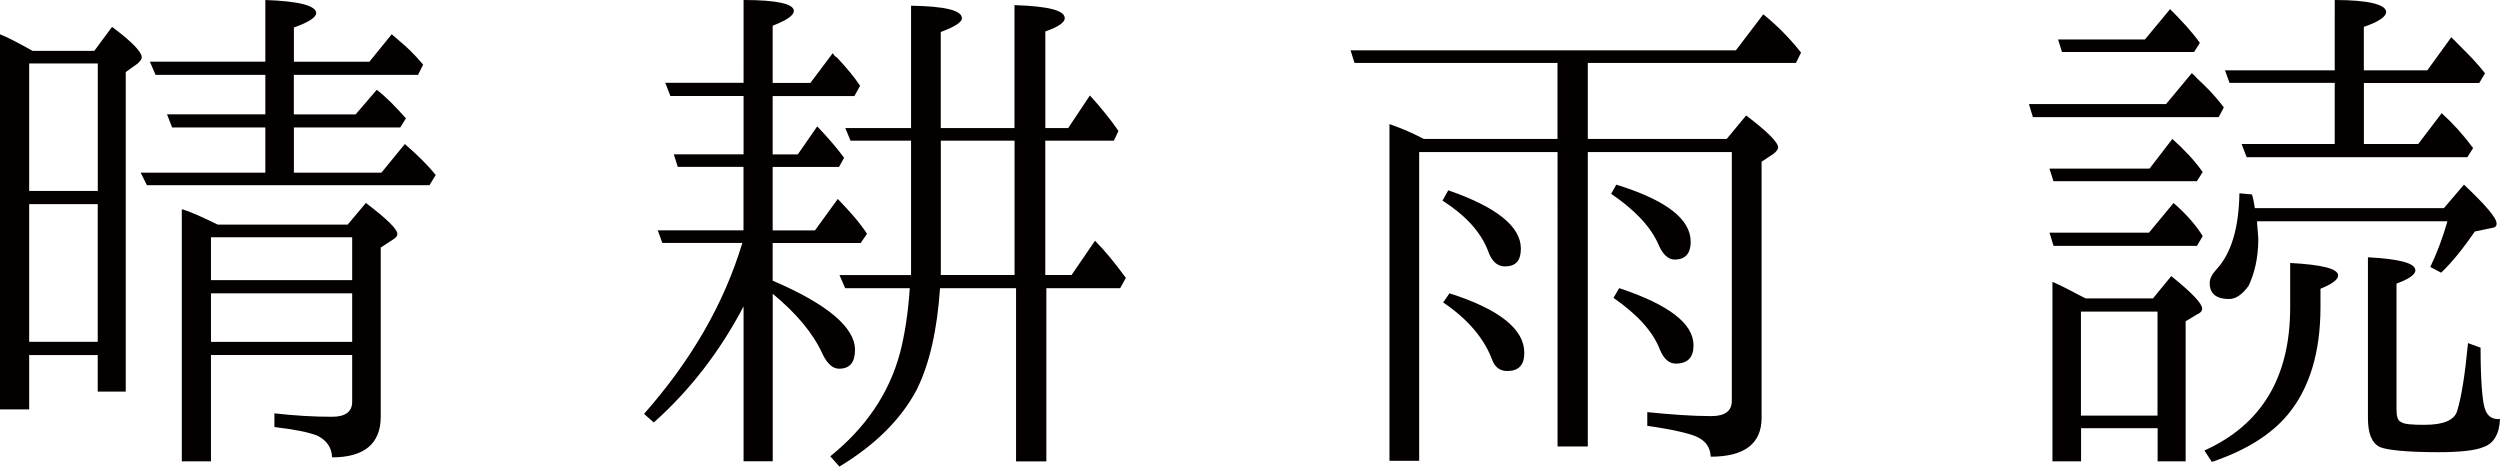
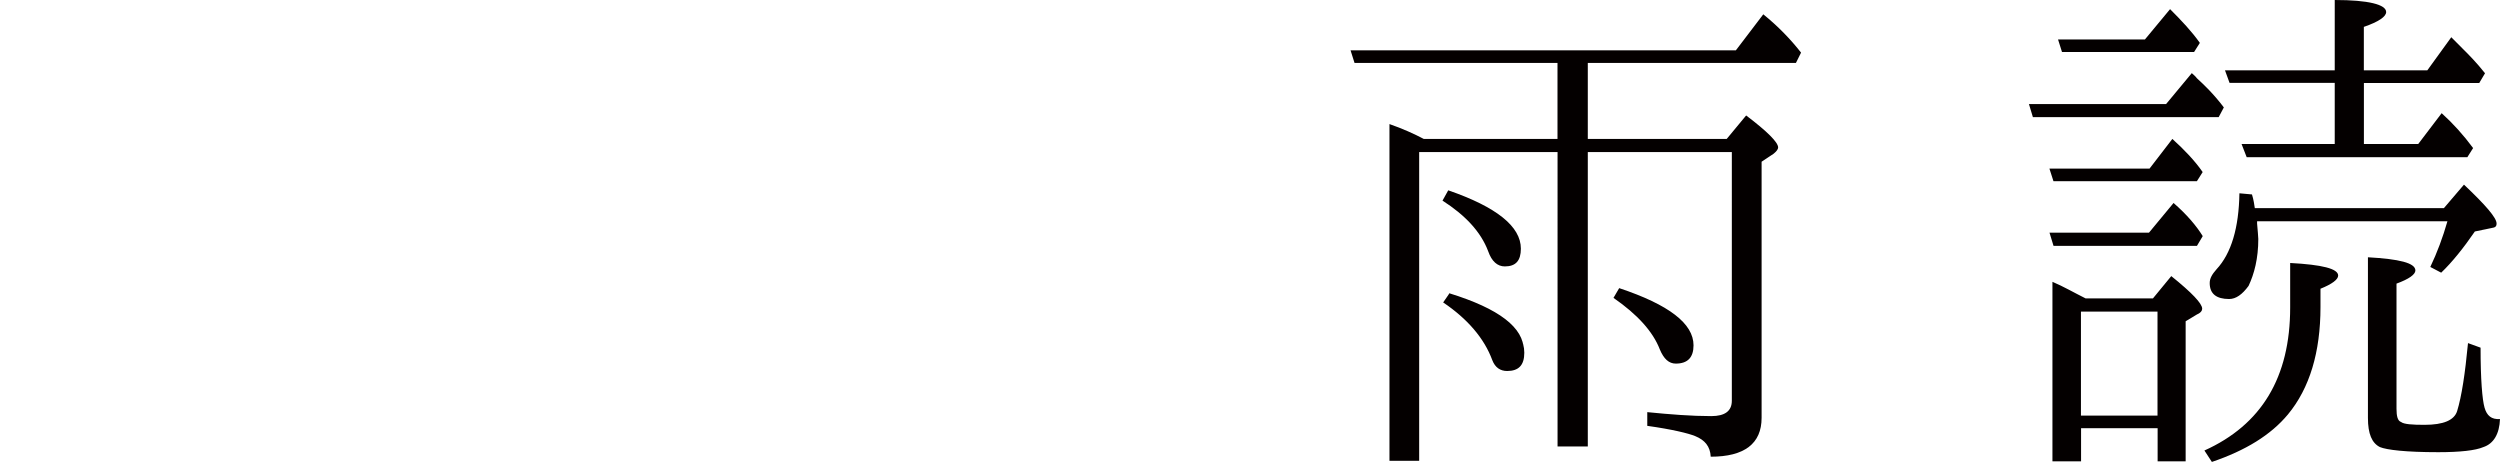
<svg xmlns="http://www.w3.org/2000/svg" id="_レイヤー_2" data-name="レイヤー 2" viewBox="0 0 415.7 77.57">
  <defs>
    <style>
      .cls-1 {
        fill: #040000;
        stroke-width: 0px;
      }
    </style>
  </defs>
  <g id="_レイヤー_1-2" data-name="レイヤー 1">
    <g>
-       <path class="cls-1" d="M15.68,8.46l2.95-3.99c3.33,2.47,4.94,4.18,4.94,5.04,0,.38-.28.66-.66,1.04l-2,1.43v53.14h-4.66v-6.08H4.85v9.03H0V5.7c1.24.48,3.04,1.43,5.42,2.76h10.26ZM4.85,10.55v21.2h11.41V10.55H4.85ZM16.25,56.84v-22.9H4.85v22.9h11.41ZM48.86,12.46v6.56h10.27l3.52-4.09c1.71,1.33,3.23,2.94,4.85,4.75l-.95,1.52h-17.68v7.51h14.55l3.9-4.76c2.19,1.9,3.9,3.61,5.13,5.14l-1.04,1.71H24.43l-1.04-2.09h20.73v-7.51h-15.5l-.85-2.19h16.35v-6.56h-18.25l-.95-2.19h19.2V0c5.61.19,8.46.95,8.46,2.19,0,.66-1.24,1.52-3.71,2.38v5.7h12.55l3.71-4.57c.38.29.66.57,1.33,1.14,1.04.85,2.37,2.09,3.9,3.9l-.85,1.71h-20.63ZM57.8,37.36l3.04-3.61c3.52,2.66,5.23,4.37,5.23,5.13,0,.38-.19.57-.57.85l-2.19,1.43v28.14c0,4.47-2.75,6.75-8.08,6.75-.09-1.71-.95-2.85-2.47-3.61-1.43-.57-3.8-1.04-7.13-1.43v-2.28c3.33.38,6.46.57,9.6.57,2.19,0,3.33-.85,3.33-2.47v-7.8h-23.48v17.68h-4.85v-41.92c1.43.38,3.42,1.33,5.99,2.56h21.58ZM58.56,46.58v-7.13h-23.48v7.13h23.48ZM58.56,48.77h-23.48v8.08h23.48v-8.08Z" />
-       <path class="cls-1" d="M123.64,50.95c-3.9,7.42-8.84,13.88-14.93,19.3l-1.62-1.43c7.89-8.94,13.31-18.35,16.35-28.43h-13.31l-.76-2.09h14.26v-10.55h-10.93l-.66-2.09h11.6v-9.7h-12.17l-.85-2.19h13.02V0c5.61,0,8.36.66,8.36,1.81,0,.76-1.14,1.52-3.52,2.47v9.51h6.27l3.71-4.94c.28.38.38.57.66.66,1.62,1.71,2.95,3.33,3.9,4.75l-.95,1.71h-13.59v9.7h4.18l3.23-4.66c1.62,1.71,3.14,3.42,4.47,5.23l-.85,1.52h-11.03v10.55h7.03l3.8-5.23c2,2.09,3.71,3.99,4.85,5.8l-1.04,1.52h-14.64v6.27c9.13,3.9,13.69,7.8,13.69,11.5,0,2.09-.85,3.14-2.66,3.14-1.04,0-2-.86-2.75-2.48-1.62-3.52-4.37-6.75-8.27-9.98v27.85h-4.85v-25.76ZM151.49,45.73v-22.34h-10.07l-.86-2.09h10.93V.95c5.61.09,8.46.76,8.46,2.09,0,.66-1.24,1.43-3.52,2.28v15.97h12.26V.85c5.61.19,8.36.86,8.36,2.19,0,.66-1.04,1.43-3.23,2.19v16.06h3.8l3.61-5.42c1.9,2.09,3.42,3.99,4.75,5.9l-.76,1.62h-11.41v22.34h4.37l3.9-5.7c1.62,1.62,3.33,3.71,5.13,6.18l-.95,1.71h-12.27v28.8h-5.04v-28.8h-12.64c-.47,6.85-1.71,12.55-3.9,16.92-2.57,4.85-6.85,9.13-12.83,12.74l-1.52-1.71c5.89-4.75,9.79-10.45,11.6-17.21.76-2.94,1.33-6.46,1.62-10.74h-10.74l-.95-2.18h11.88ZM156.44,45.73h12.26v-22.34h-12.26v22.34Z" />
-       <path class="cls-1" d="M258.98,23.1v-12.64h-33.75l-.66-2.09h64.07l4.56-5.99c2.47,2,4.57,4.18,6.28,6.37l-.85,1.71h-34.61v12.64h23.1l3.23-3.9c3.52,2.66,5.32,4.47,5.32,5.32,0,.29-.28.66-.75,1.04l-2,1.33v42.59c0,4.28-2.85,6.46-8.46,6.46-.09-1.71-.96-2.76-2.57-3.42-1.13-.47-3.89-1.14-7.98-1.71v-2.28c3.8.38,7.41.66,10.64.66,2.28,0,3.42-.85,3.42-2.56V25.29h-23.95v48.95h-5.03V25.29h-23.01v51.33h-4.94V20.63c2.18.76,4.09,1.62,5.7,2.47h22.25ZM240.82,31.65c7.99,2.76,12.07,5.99,12.07,9.7,0,2-.85,2.95-2.67,2.95-1.24,0-2.18-.86-2.75-2.48-1.24-3.33-3.9-6.08-7.61-8.46l.95-1.71ZM241.01,48.77c8.36,2.66,12.45,5.99,12.45,9.88,0,2.09-.95,3.04-2.85,3.04-1.13,0-2-.57-2.47-1.8-1.33-3.61-4.09-6.85-8.17-9.6l1.05-1.52ZM268.77,30.71c8.27,2.56,12.36,5.7,12.36,9.5,0,1.9-.86,2.95-2.67,2.95-1.05,0-2-.85-2.67-2.47-1.33-3.04-3.98-5.8-7.89-8.46l.85-1.52ZM269.24,47.91c8.28,2.76,12.36,5.9,12.36,9.51,0,2-.96,3.04-2.95,3.04-1.13,0-1.99-.76-2.66-2.37-1.14-2.95-3.71-5.8-7.7-8.56l.95-1.62Z" />
+       <path class="cls-1" d="M258.98,23.1v-12.64h-33.75l-.66-2.09h64.07l4.56-5.99c2.47,2,4.57,4.18,6.28,6.37l-.85,1.71h-34.61v12.64h23.1l3.23-3.9c3.52,2.66,5.32,4.47,5.32,5.32,0,.29-.28.66-.75,1.04l-2,1.33v42.59c0,4.28-2.85,6.46-8.46,6.46-.09-1.71-.96-2.76-2.57-3.42-1.13-.47-3.89-1.14-7.98-1.71v-2.28c3.8.38,7.41.66,10.64.66,2.28,0,3.42-.85,3.42-2.56V25.29h-23.95v48.95h-5.03V25.29h-23.01v51.33h-4.94V20.63c2.18.76,4.09,1.62,5.7,2.47h22.25ZM240.82,31.65c7.99,2.76,12.07,5.99,12.07,9.7,0,2-.85,2.95-2.67,2.95-1.24,0-2.18-.86-2.75-2.48-1.24-3.33-3.9-6.08-7.61-8.46l.95-1.71ZM241.01,48.77c8.36,2.66,12.45,5.99,12.45,9.88,0,2.09-.95,3.04-2.85,3.04-1.13,0-2-.57-2.47-1.8-1.33-3.61-4.09-6.85-8.17-9.6l1.05-1.52Zc8.27,2.56,12.36,5.7,12.36,9.5,0,1.9-.86,2.95-2.67,2.95-1.05,0-2-.85-2.67-2.47-1.33-3.04-3.98-5.8-7.89-8.46l.85-1.52ZM269.24,47.91c8.28,2.76,12.36,5.9,12.36,9.51,0,2-.96,3.04-2.95,3.04-1.13,0-1.99-.76-2.66-2.37-1.14-2.95-3.71-5.8-7.7-8.56l.95-1.62Z" />
      <path class="cls-1" d="M360.18,17.3l4.27-5.14c.2.19.58.48.85.85,1.14,1.05,2.76,2.57,4.48,4.85l-.86,1.62h-30.89l-.66-2.18h22.81ZM357.42,28.04l3.8-4.94c2,1.81,3.72,3.61,5.04,5.51l-.96,1.52h-23.85l-.67-2.09h16.64ZM357.33,38.69l4.09-4.94c2.18,1.9,3.8,3.8,4.85,5.51l-.96,1.62h-23.85l-.67-2.19h16.54ZM357.99,49.62l3.05-3.71c3.42,2.75,5.14,4.56,5.14,5.42,0,.29-.2.67-.86.95l-1.89,1.14v23.29h-4.66v-5.51h-12.73v5.51h-4.76v-29.85c1.81.76,3.61,1.81,5.52,2.76h11.21ZM356.66,6.56l4.18-5.04c1.9,1.9,3.61,3.71,4.95,5.61l-.96,1.52h-21.96l-.66-2.09h14.44ZM346.02,51.81v17.3h12.73v-17.3h-12.73ZM366.55,74.91c9.5-4.28,14.26-12.17,14.26-23.77v-7.41c5.32.28,7.98.95,7.98,2.09,0,.66-1.04,1.43-2.94,2.19v3.04c0,7.51-1.8,13.5-5.42,17.87-2.85,3.42-7.04,5.99-12.64,7.89l-1.24-1.9ZM406.38,34.6l3.33-3.9c3.61,3.42,5.42,5.51,5.42,6.46,0,.48-.19.67-.85.76l-2.76.57c-1.89,2.76-3.8,5.13-5.6,6.85l-1.81-.95c1.14-2.38,2.09-4.94,2.85-7.6h-31.65v.38c.09,1.24.2,2.09.2,2.57,0,3.23-.67,5.8-1.62,7.8-1.05,1.43-2.1,2.18-3.23,2.18-2.1,0-3.23-.85-3.23-2.66,0-.76.38-1.43,1.13-2.28,2.48-2.66,3.72-6.94,3.81-12.64l2.09.19c.29.95.38,1.71.47,2.28h31.47ZM393.07,13.78v10.17h9.03l3.9-5.13c1.89,1.71,3.61,3.61,5.23,5.8l-.96,1.52h-36.69l-.85-2.19h15.49v-10.17h-17.49l-.76-2.09h18.25V0c5.61,0,8.55.76,8.55,2,0,.76-1.24,1.62-3.71,2.47v7.23h10.55l3.99-5.51,1.89,1.9c1.05,1.04,2.28,2.28,3.72,4.09l-.96,1.62h-19.2ZM412.47,57.8c0,5.32.28,8.65.66,9.98.38,1.33,1.14,2,2.57,1.9-.1,2.47-1.05,4.09-2.76,4.66-1.33.57-3.9.85-7.51.85-5.42,0-8.55-.38-9.7-.85-1.33-.67-1.99-2.19-1.99-4.85v-26.71c5.22.29,7.89.95,7.89,2.19,0,.66-1.05,1.43-3.14,2.19v20.82c0,1.24.2,2,.76,2.19.47.38,1.9.47,3.9.47,3.14,0,4.94-.76,5.42-2.28.76-2.47,1.33-6.27,1.81-11.31l2.09.76Z" />
    </g>
  </g>
</svg>